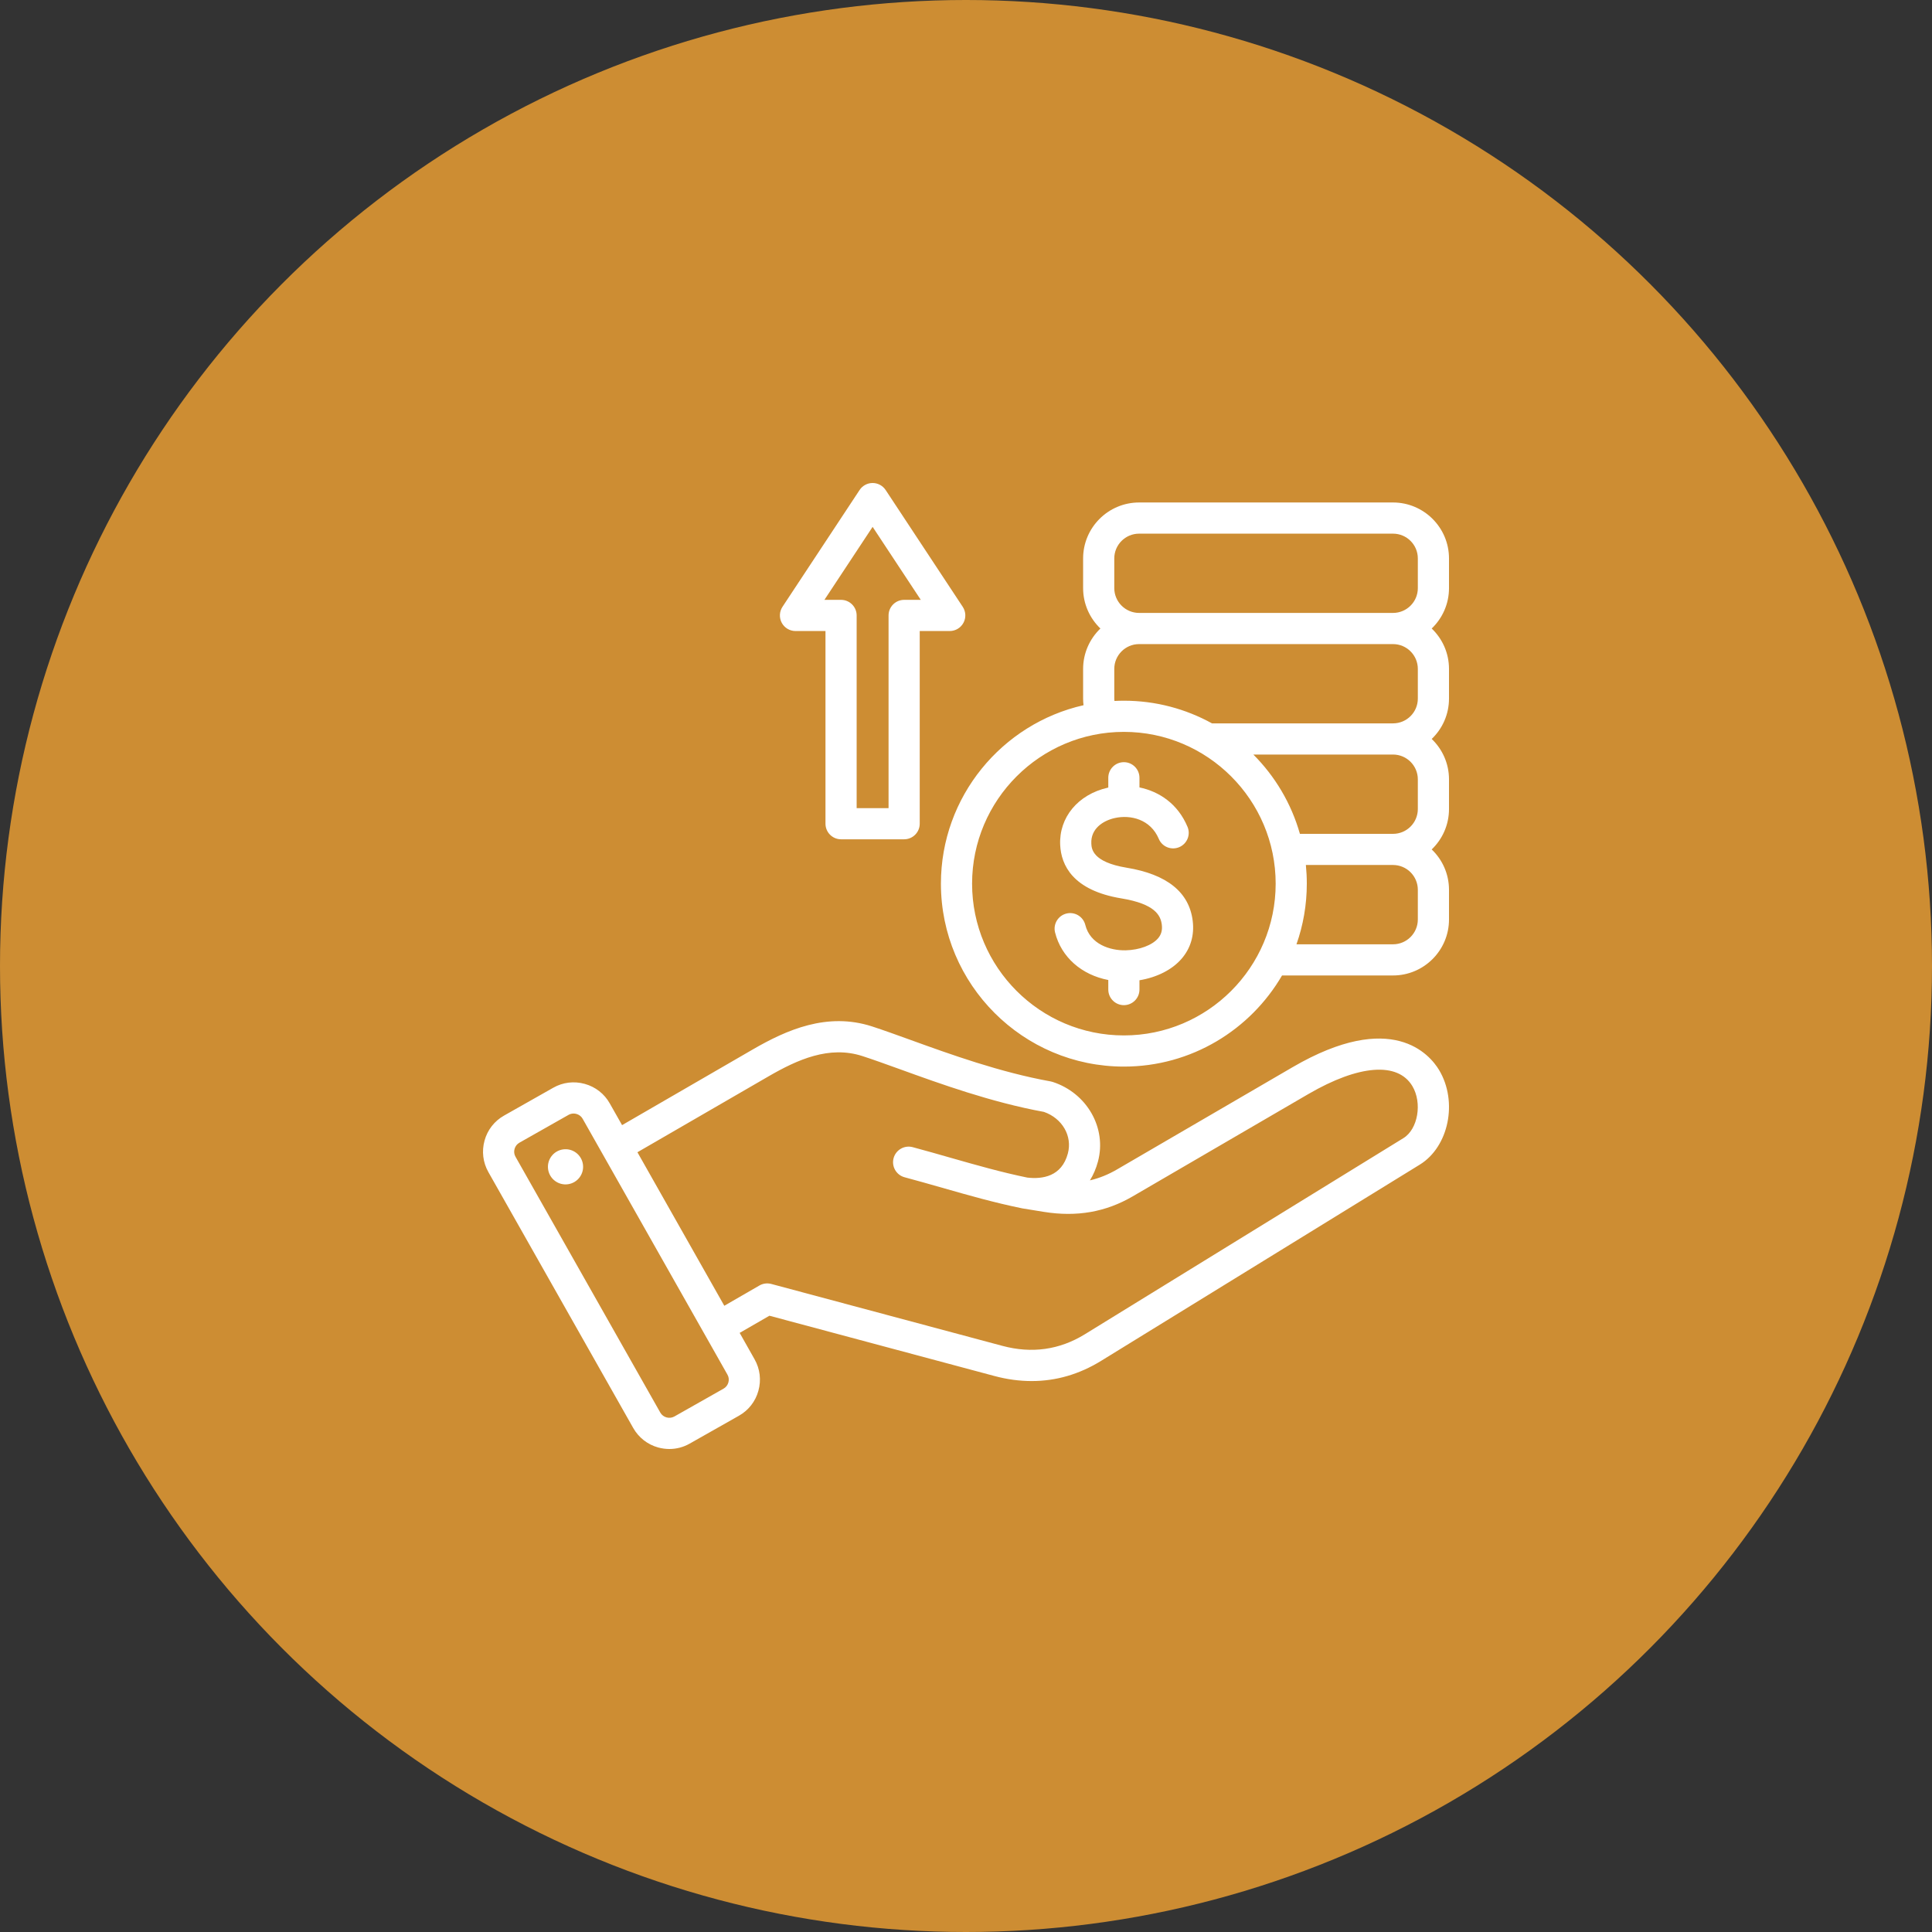
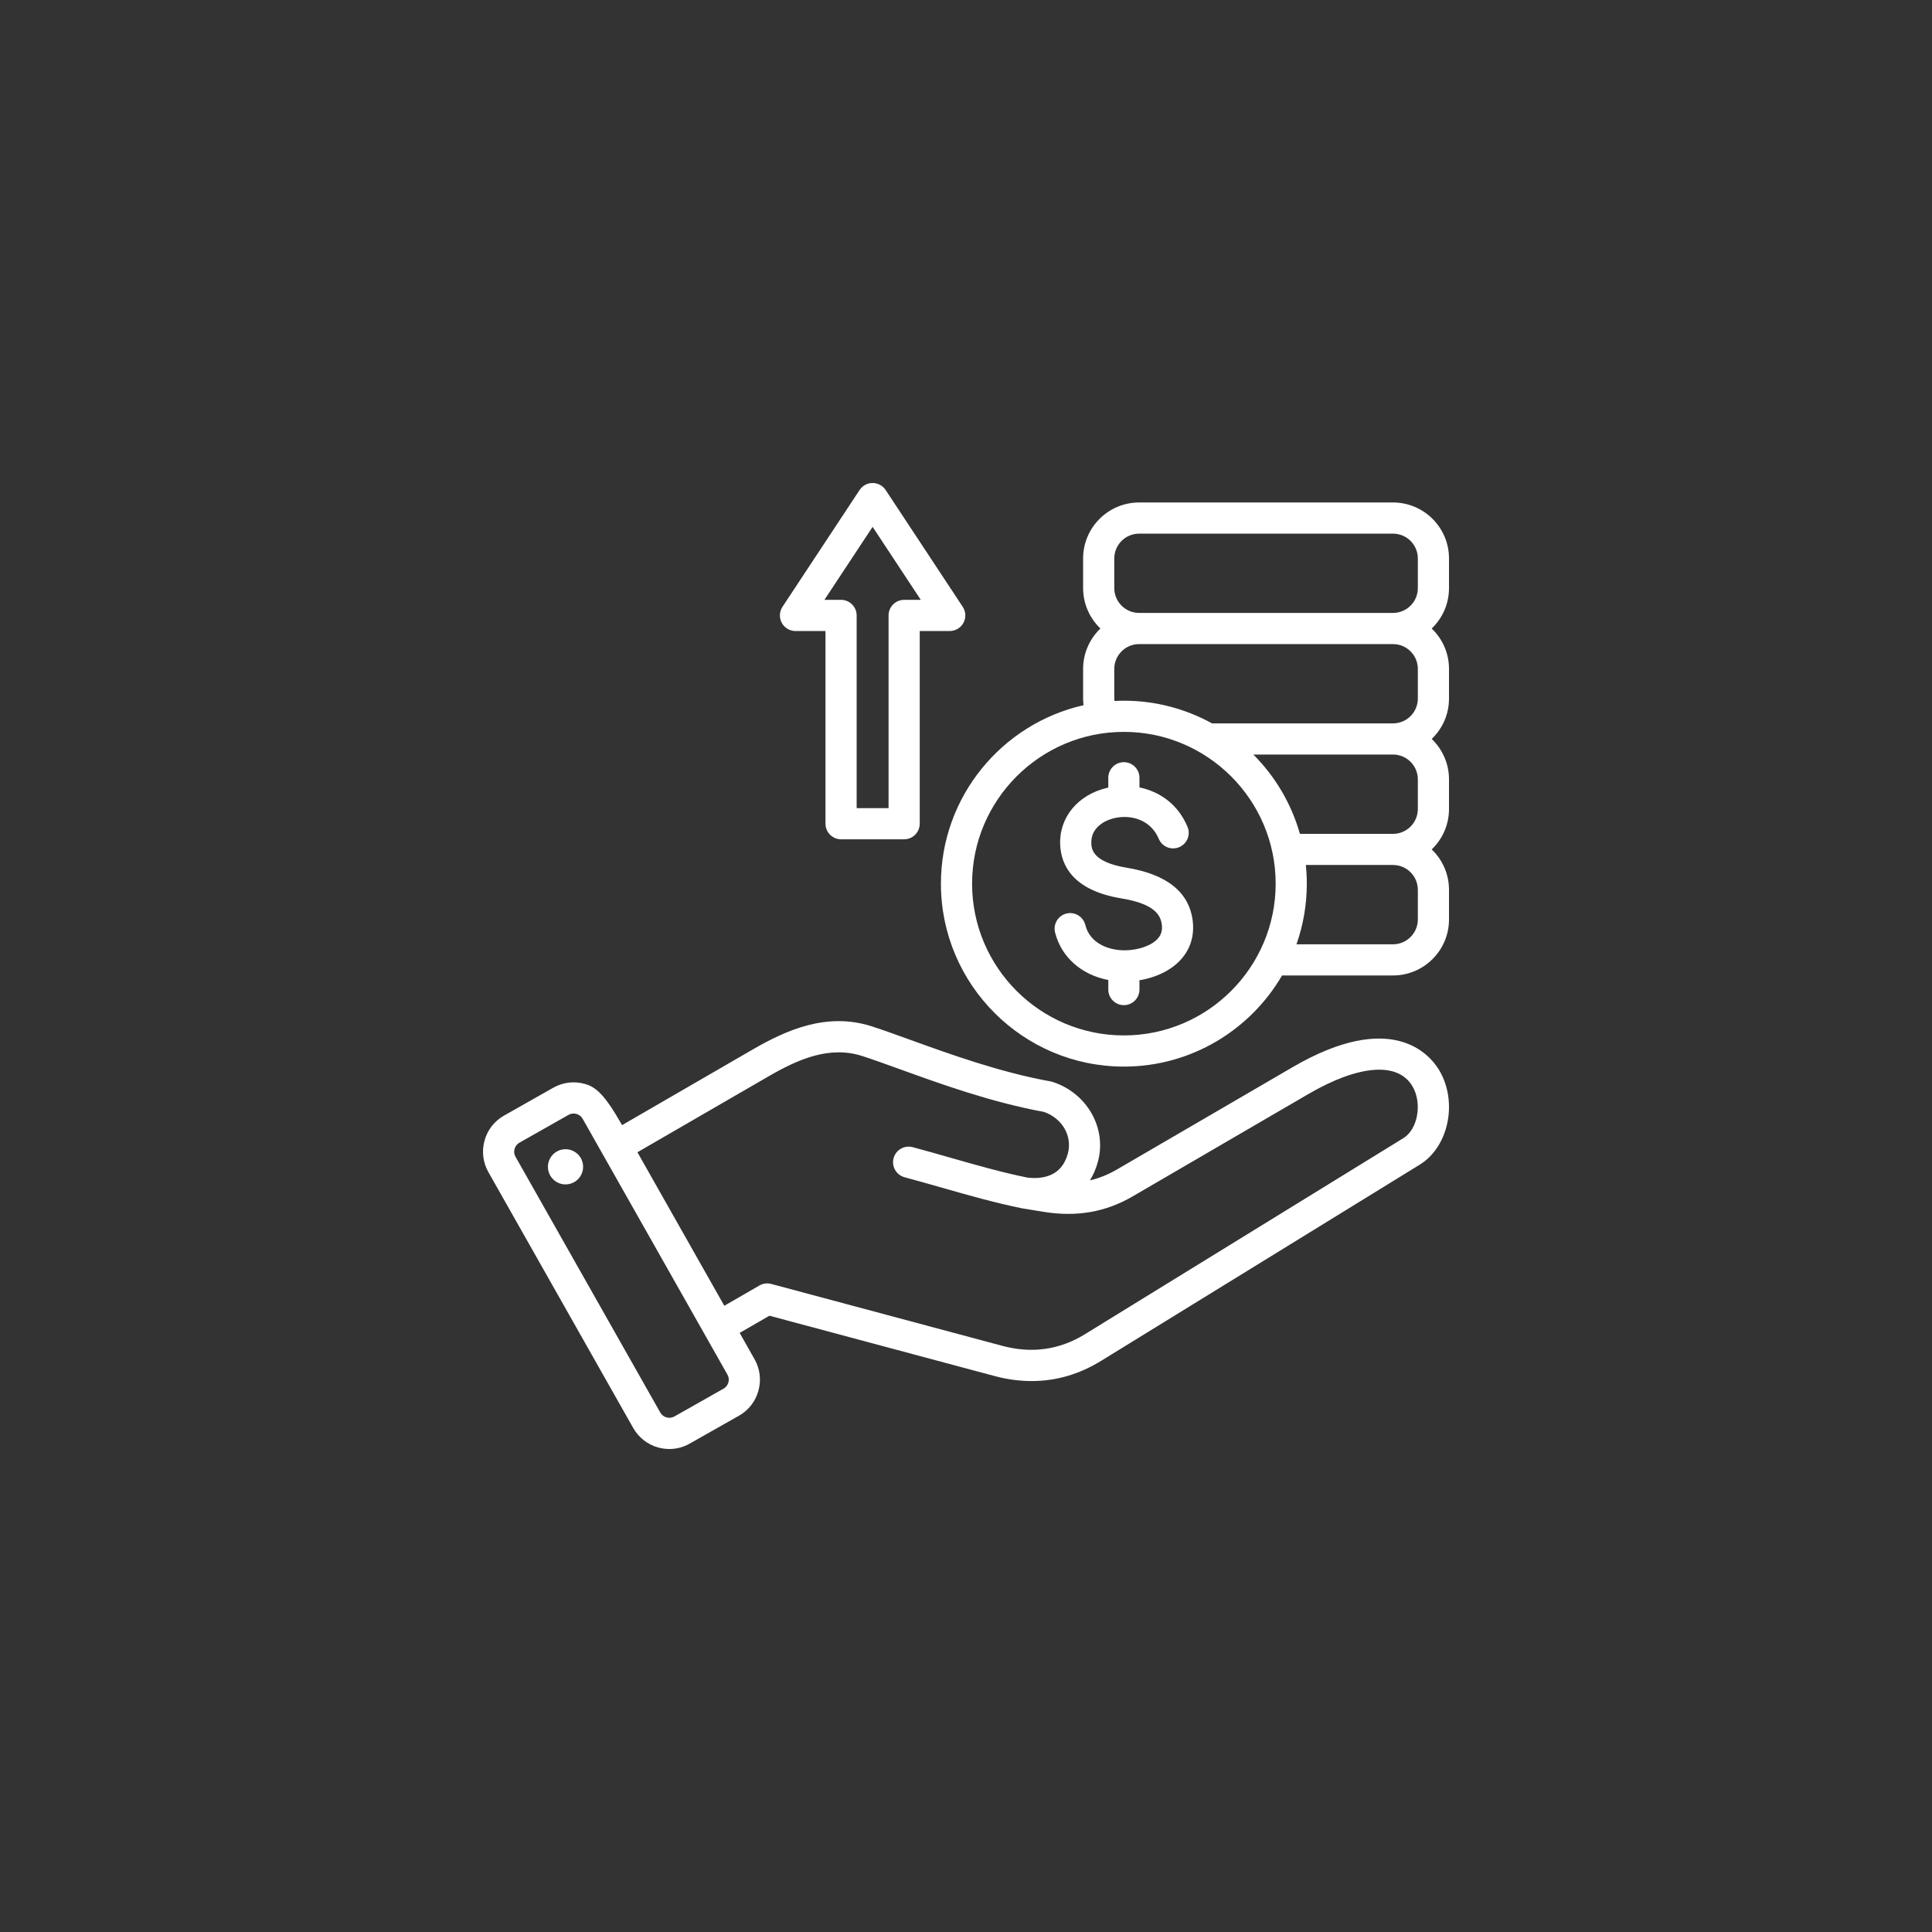
<svg xmlns="http://www.w3.org/2000/svg" width="60" height="60" viewBox="0 0 60 60" fill="none">
  <rect x="0" y="0" width="60" height="60" fill="#333333" stroke="none" />
-   <circle cx="30" cy="30" r="30" fill="#CD8D33" />
-   <path d="M40.143 33.142L34.69 36.318C34.417 36.477 34.139 36.59 33.849 36.657C33.956 36.484 34.04 36.289 34.098 36.073C34.377 35.033 33.759 33.947 32.691 33.6C32.67 33.594 32.649 33.588 32.627 33.584C31.06 33.302 29.513 32.743 28.27 32.293C27.839 32.137 27.431 31.99 27.084 31.877C25.688 31.424 24.426 31.985 23.376 32.593L19.319 34.942L18.936 34.266C18.768 33.968 18.492 33.753 18.16 33.661C17.828 33.569 17.481 33.611 17.183 33.78L15.653 34.646C15.354 34.815 15.139 35.091 15.048 35.422C14.956 35.754 14.998 36.101 15.167 36.4L19.665 44.347C19.834 44.645 20.109 44.861 20.441 44.953C20.556 44.984 20.672 45 20.788 45C21.007 45 21.223 44.944 21.418 44.833L22.948 43.967C23.247 43.798 23.462 43.523 23.553 43.191C23.645 42.859 23.603 42.512 23.434 42.214L22.971 41.394L23.895 40.861L30.879 42.732C31.274 42.838 31.661 42.89 32.04 42.89C32.795 42.89 33.517 42.681 34.197 42.262L44.092 36.169C44.994 35.614 45.281 34.214 44.693 33.232C44.407 32.756 43.236 31.341 40.143 33.142ZM22.621 42.932C22.598 43.015 22.545 43.084 22.472 43.125L20.942 43.991C20.791 44.076 20.592 44.021 20.507 43.87L16.009 35.923C15.967 35.85 15.957 35.764 15.98 35.681C16.003 35.598 16.056 35.53 16.13 35.488L17.659 34.622C17.707 34.595 17.76 34.582 17.814 34.582C17.843 34.582 17.873 34.586 17.901 34.594C17.984 34.617 18.053 34.67 18.094 34.743L22.592 42.691C22.634 42.764 22.644 42.85 22.621 42.932ZM43.585 35.345L33.689 41.438C32.904 41.921 32.043 42.042 31.13 41.797L23.952 39.874C23.828 39.841 23.696 39.858 23.585 39.922L22.494 40.552L19.796 35.784L23.861 33.431C24.77 32.904 25.754 32.463 26.785 32.798C27.117 32.905 27.499 33.044 27.941 33.203C29.209 33.662 30.785 34.232 32.42 34.531C32.99 34.73 33.309 35.28 33.163 35.823C32.972 36.537 32.377 36.626 31.904 36.571C31.101 36.406 30.337 36.188 29.53 35.958C29.147 35.848 28.751 35.735 28.344 35.626C28.086 35.557 27.821 35.71 27.751 35.968C27.682 36.226 27.835 36.492 28.093 36.561C28.493 36.668 28.885 36.78 29.264 36.888C30.096 37.126 30.883 37.35 31.729 37.523C31.732 37.524 31.736 37.524 31.739 37.525C31.742 37.525 31.745 37.526 31.748 37.527L32.426 37.637C33.441 37.799 34.34 37.642 35.177 37.154L40.63 33.978C42.2 33.064 43.408 32.971 43.862 33.729C44.175 34.252 44.035 35.068 43.585 35.345ZM18.103 36.157C18.147 36.456 17.94 36.733 17.642 36.777C17.343 36.821 17.066 36.614 17.022 36.315C16.979 36.017 17.185 35.74 17.484 35.696C17.782 35.652 18.06 35.859 18.103 36.157ZM45 18.265V17.343C45 16.385 44.22 15.605 43.261 15.605H35.376C34.417 15.605 33.637 16.385 33.637 17.343V18.265C33.637 18.757 33.844 19.202 34.174 19.519C33.844 19.836 33.637 20.281 33.637 20.774V21.695C33.637 21.764 33.642 21.833 33.65 21.901C31.118 22.473 29.221 24.741 29.221 27.443C29.221 30.576 31.77 33.124 34.903 33.124C36.997 33.124 38.83 31.985 39.815 30.294H43.261C44.22 30.294 45 29.514 45 28.555V27.634C45 27.142 44.794 26.696 44.463 26.38C44.794 26.063 45 25.618 45 25.125V24.204C45 23.711 44.794 23.266 44.463 22.949C44.794 22.633 45 22.188 45 21.695V20.774C45 20.281 44.794 19.836 44.463 19.519C44.794 19.202 45 18.757 45 18.265ZM34.903 32.156C32.304 32.156 30.189 30.042 30.189 27.443C30.189 24.844 32.304 22.729 34.903 22.729C37.502 22.729 39.617 24.844 39.617 27.443C39.617 30.042 37.502 32.156 34.903 32.156ZM44.032 27.634V28.555C44.032 28.98 43.687 29.326 43.261 29.326H40.263C40.471 28.736 40.584 28.103 40.584 27.443C40.584 27.247 40.574 27.054 40.555 26.863H43.261C43.687 26.863 44.032 27.209 44.032 27.634ZM44.032 24.204V25.125C44.032 25.55 43.687 25.896 43.261 25.896H40.37C40.103 24.953 39.598 24.109 38.924 23.433H43.261C43.687 23.433 44.032 23.779 44.032 24.204ZM44.032 20.774V21.695C44.032 22.12 43.687 22.465 43.261 22.465H37.64C36.828 22.017 35.895 21.761 34.903 21.761C34.805 21.761 34.707 21.764 34.61 21.769C34.607 21.744 34.605 21.72 34.605 21.695V20.774C34.605 20.349 34.951 20.003 35.376 20.003H43.261C43.687 20.003 44.032 20.349 44.032 20.774ZM35.376 19.035C34.951 19.035 34.605 18.689 34.605 18.264V17.343C34.605 16.918 34.951 16.573 35.376 16.573H43.261C43.687 16.573 44.032 16.918 44.032 17.343V18.265C44.032 18.689 43.687 19.035 43.261 19.035L35.376 19.035ZM37.041 28.601C37.095 29.045 36.976 29.451 36.695 29.775C36.4 30.117 35.927 30.354 35.387 30.443V30.732C35.387 30.999 35.17 31.216 34.903 31.216C34.636 31.216 34.419 30.999 34.419 30.732V30.435C33.593 30.277 32.958 29.727 32.766 28.958C32.701 28.699 32.859 28.436 33.118 28.371C33.378 28.307 33.64 28.465 33.705 28.724C33.855 29.325 34.474 29.523 34.959 29.513C35.383 29.503 35.777 29.357 35.963 29.142C36.064 29.025 36.102 28.89 36.081 28.718C36.045 28.428 35.871 28.073 34.829 27.901C33.31 27.652 32.955 26.862 32.925 26.244C32.884 25.388 33.477 24.672 34.402 24.462C34.407 24.461 34.413 24.46 34.419 24.458V24.154C34.419 23.887 34.636 23.67 34.903 23.67C35.17 23.67 35.387 23.887 35.387 24.154V24.454C35.995 24.58 36.577 24.958 36.879 25.677C36.983 25.923 36.867 26.206 36.62 26.31C36.374 26.413 36.09 26.298 35.987 26.051C35.733 25.448 35.116 25.293 34.616 25.406C34.251 25.488 33.87 25.74 33.892 26.197C33.9 26.354 33.92 26.771 34.986 26.947C36.242 27.153 36.933 27.709 37.041 28.601ZM24.704 19.597H25.636V25.581C25.636 25.848 25.853 26.065 26.12 26.065H28.079C28.346 26.065 28.563 25.848 28.563 25.581V19.597H29.495C29.673 19.597 29.837 19.499 29.921 19.342C30.006 19.185 29.997 18.995 29.899 18.846L27.504 15.217C27.414 15.082 27.262 15 27.1 15C26.937 15 26.785 15.082 26.696 15.217L24.3 18.846C24.203 18.995 24.194 19.185 24.278 19.342C24.363 19.499 24.526 19.597 24.704 19.597ZM27.1 16.362L28.596 18.629H28.079C27.812 18.629 27.595 18.846 27.595 19.113V25.097H26.604V19.113C26.604 18.846 26.387 18.629 26.12 18.629H25.603L27.1 16.362Z" fill="white" />
+   <path d="M40.143 33.142L34.69 36.318C34.417 36.477 34.139 36.59 33.849 36.657C33.956 36.484 34.04 36.289 34.098 36.073C34.377 35.033 33.759 33.947 32.691 33.6C32.67 33.594 32.649 33.588 32.627 33.584C31.06 33.302 29.513 32.743 28.27 32.293C27.839 32.137 27.431 31.99 27.084 31.877C25.688 31.424 24.426 31.985 23.376 32.593L19.319 34.942C18.768 33.968 18.492 33.753 18.16 33.661C17.828 33.569 17.481 33.611 17.183 33.78L15.653 34.646C15.354 34.815 15.139 35.091 15.048 35.422C14.956 35.754 14.998 36.101 15.167 36.4L19.665 44.347C19.834 44.645 20.109 44.861 20.441 44.953C20.556 44.984 20.672 45 20.788 45C21.007 45 21.223 44.944 21.418 44.833L22.948 43.967C23.247 43.798 23.462 43.523 23.553 43.191C23.645 42.859 23.603 42.512 23.434 42.214L22.971 41.394L23.895 40.861L30.879 42.732C31.274 42.838 31.661 42.89 32.04 42.89C32.795 42.89 33.517 42.681 34.197 42.262L44.092 36.169C44.994 35.614 45.281 34.214 44.693 33.232C44.407 32.756 43.236 31.341 40.143 33.142ZM22.621 42.932C22.598 43.015 22.545 43.084 22.472 43.125L20.942 43.991C20.791 44.076 20.592 44.021 20.507 43.87L16.009 35.923C15.967 35.85 15.957 35.764 15.98 35.681C16.003 35.598 16.056 35.53 16.13 35.488L17.659 34.622C17.707 34.595 17.76 34.582 17.814 34.582C17.843 34.582 17.873 34.586 17.901 34.594C17.984 34.617 18.053 34.67 18.094 34.743L22.592 42.691C22.634 42.764 22.644 42.85 22.621 42.932ZM43.585 35.345L33.689 41.438C32.904 41.921 32.043 42.042 31.13 41.797L23.952 39.874C23.828 39.841 23.696 39.858 23.585 39.922L22.494 40.552L19.796 35.784L23.861 33.431C24.77 32.904 25.754 32.463 26.785 32.798C27.117 32.905 27.499 33.044 27.941 33.203C29.209 33.662 30.785 34.232 32.42 34.531C32.99 34.73 33.309 35.28 33.163 35.823C32.972 36.537 32.377 36.626 31.904 36.571C31.101 36.406 30.337 36.188 29.53 35.958C29.147 35.848 28.751 35.735 28.344 35.626C28.086 35.557 27.821 35.71 27.751 35.968C27.682 36.226 27.835 36.492 28.093 36.561C28.493 36.668 28.885 36.78 29.264 36.888C30.096 37.126 30.883 37.35 31.729 37.523C31.732 37.524 31.736 37.524 31.739 37.525C31.742 37.525 31.745 37.526 31.748 37.527L32.426 37.637C33.441 37.799 34.34 37.642 35.177 37.154L40.63 33.978C42.2 33.064 43.408 32.971 43.862 33.729C44.175 34.252 44.035 35.068 43.585 35.345ZM18.103 36.157C18.147 36.456 17.94 36.733 17.642 36.777C17.343 36.821 17.066 36.614 17.022 36.315C16.979 36.017 17.185 35.74 17.484 35.696C17.782 35.652 18.06 35.859 18.103 36.157ZM45 18.265V17.343C45 16.385 44.22 15.605 43.261 15.605H35.376C34.417 15.605 33.637 16.385 33.637 17.343V18.265C33.637 18.757 33.844 19.202 34.174 19.519C33.844 19.836 33.637 20.281 33.637 20.774V21.695C33.637 21.764 33.642 21.833 33.65 21.901C31.118 22.473 29.221 24.741 29.221 27.443C29.221 30.576 31.77 33.124 34.903 33.124C36.997 33.124 38.83 31.985 39.815 30.294H43.261C44.22 30.294 45 29.514 45 28.555V27.634C45 27.142 44.794 26.696 44.463 26.38C44.794 26.063 45 25.618 45 25.125V24.204C45 23.711 44.794 23.266 44.463 22.949C44.794 22.633 45 22.188 45 21.695V20.774C45 20.281 44.794 19.836 44.463 19.519C44.794 19.202 45 18.757 45 18.265ZM34.903 32.156C32.304 32.156 30.189 30.042 30.189 27.443C30.189 24.844 32.304 22.729 34.903 22.729C37.502 22.729 39.617 24.844 39.617 27.443C39.617 30.042 37.502 32.156 34.903 32.156ZM44.032 27.634V28.555C44.032 28.98 43.687 29.326 43.261 29.326H40.263C40.471 28.736 40.584 28.103 40.584 27.443C40.584 27.247 40.574 27.054 40.555 26.863H43.261C43.687 26.863 44.032 27.209 44.032 27.634ZM44.032 24.204V25.125C44.032 25.55 43.687 25.896 43.261 25.896H40.37C40.103 24.953 39.598 24.109 38.924 23.433H43.261C43.687 23.433 44.032 23.779 44.032 24.204ZM44.032 20.774V21.695C44.032 22.12 43.687 22.465 43.261 22.465H37.64C36.828 22.017 35.895 21.761 34.903 21.761C34.805 21.761 34.707 21.764 34.61 21.769C34.607 21.744 34.605 21.72 34.605 21.695V20.774C34.605 20.349 34.951 20.003 35.376 20.003H43.261C43.687 20.003 44.032 20.349 44.032 20.774ZM35.376 19.035C34.951 19.035 34.605 18.689 34.605 18.264V17.343C34.605 16.918 34.951 16.573 35.376 16.573H43.261C43.687 16.573 44.032 16.918 44.032 17.343V18.265C44.032 18.689 43.687 19.035 43.261 19.035L35.376 19.035ZM37.041 28.601C37.095 29.045 36.976 29.451 36.695 29.775C36.4 30.117 35.927 30.354 35.387 30.443V30.732C35.387 30.999 35.17 31.216 34.903 31.216C34.636 31.216 34.419 30.999 34.419 30.732V30.435C33.593 30.277 32.958 29.727 32.766 28.958C32.701 28.699 32.859 28.436 33.118 28.371C33.378 28.307 33.64 28.465 33.705 28.724C33.855 29.325 34.474 29.523 34.959 29.513C35.383 29.503 35.777 29.357 35.963 29.142C36.064 29.025 36.102 28.89 36.081 28.718C36.045 28.428 35.871 28.073 34.829 27.901C33.31 27.652 32.955 26.862 32.925 26.244C32.884 25.388 33.477 24.672 34.402 24.462C34.407 24.461 34.413 24.46 34.419 24.458V24.154C34.419 23.887 34.636 23.67 34.903 23.67C35.17 23.67 35.387 23.887 35.387 24.154V24.454C35.995 24.58 36.577 24.958 36.879 25.677C36.983 25.923 36.867 26.206 36.62 26.31C36.374 26.413 36.09 26.298 35.987 26.051C35.733 25.448 35.116 25.293 34.616 25.406C34.251 25.488 33.87 25.74 33.892 26.197C33.9 26.354 33.92 26.771 34.986 26.947C36.242 27.153 36.933 27.709 37.041 28.601ZM24.704 19.597H25.636V25.581C25.636 25.848 25.853 26.065 26.12 26.065H28.079C28.346 26.065 28.563 25.848 28.563 25.581V19.597H29.495C29.673 19.597 29.837 19.499 29.921 19.342C30.006 19.185 29.997 18.995 29.899 18.846L27.504 15.217C27.414 15.082 27.262 15 27.1 15C26.937 15 26.785 15.082 26.696 15.217L24.3 18.846C24.203 18.995 24.194 19.185 24.278 19.342C24.363 19.499 24.526 19.597 24.704 19.597ZM27.1 16.362L28.596 18.629H28.079C27.812 18.629 27.595 18.846 27.595 19.113V25.097H26.604V19.113C26.604 18.846 26.387 18.629 26.12 18.629H25.603L27.1 16.362Z" fill="white" />
</svg>